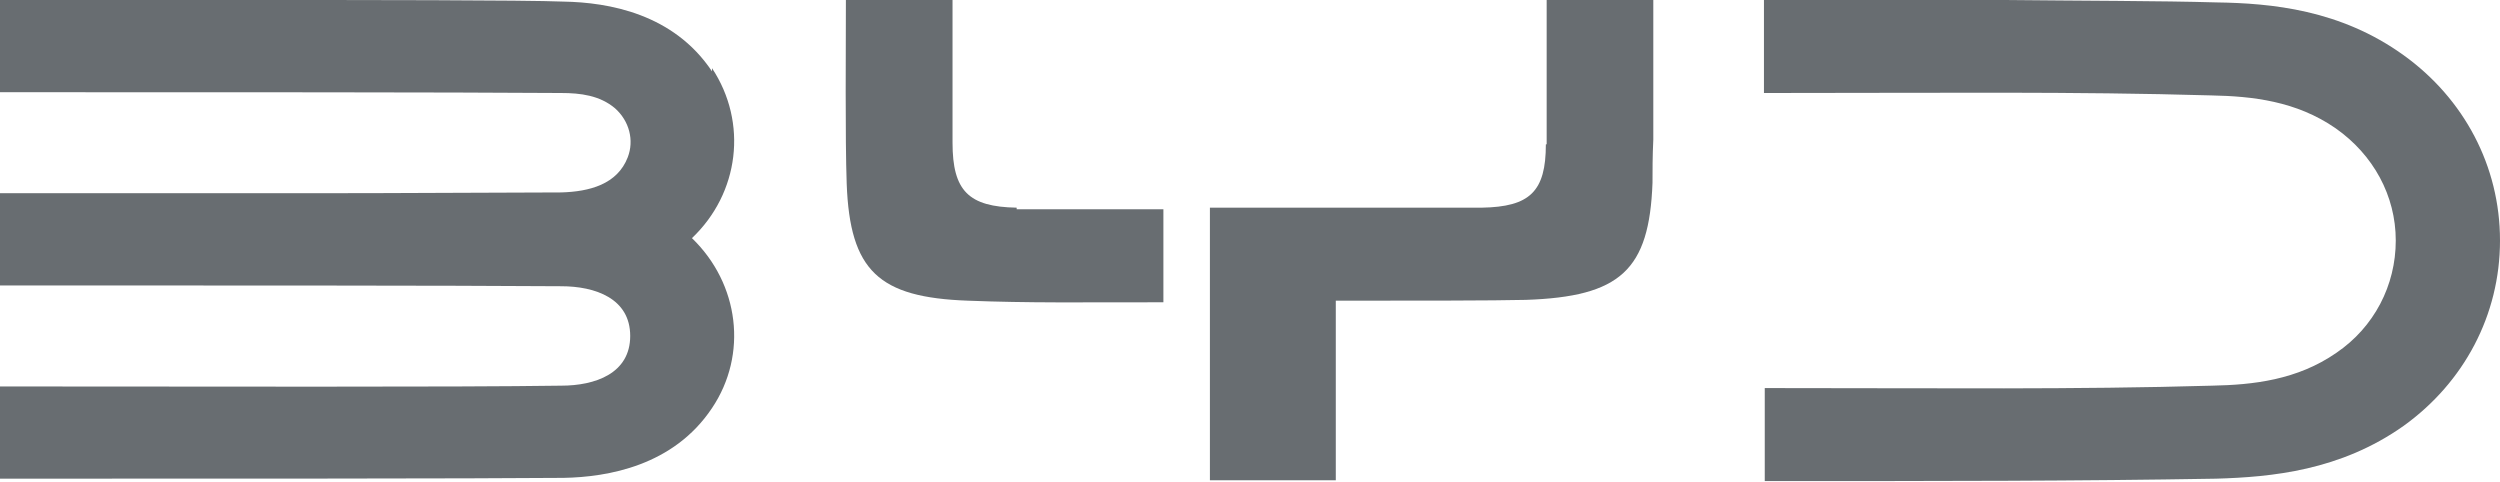
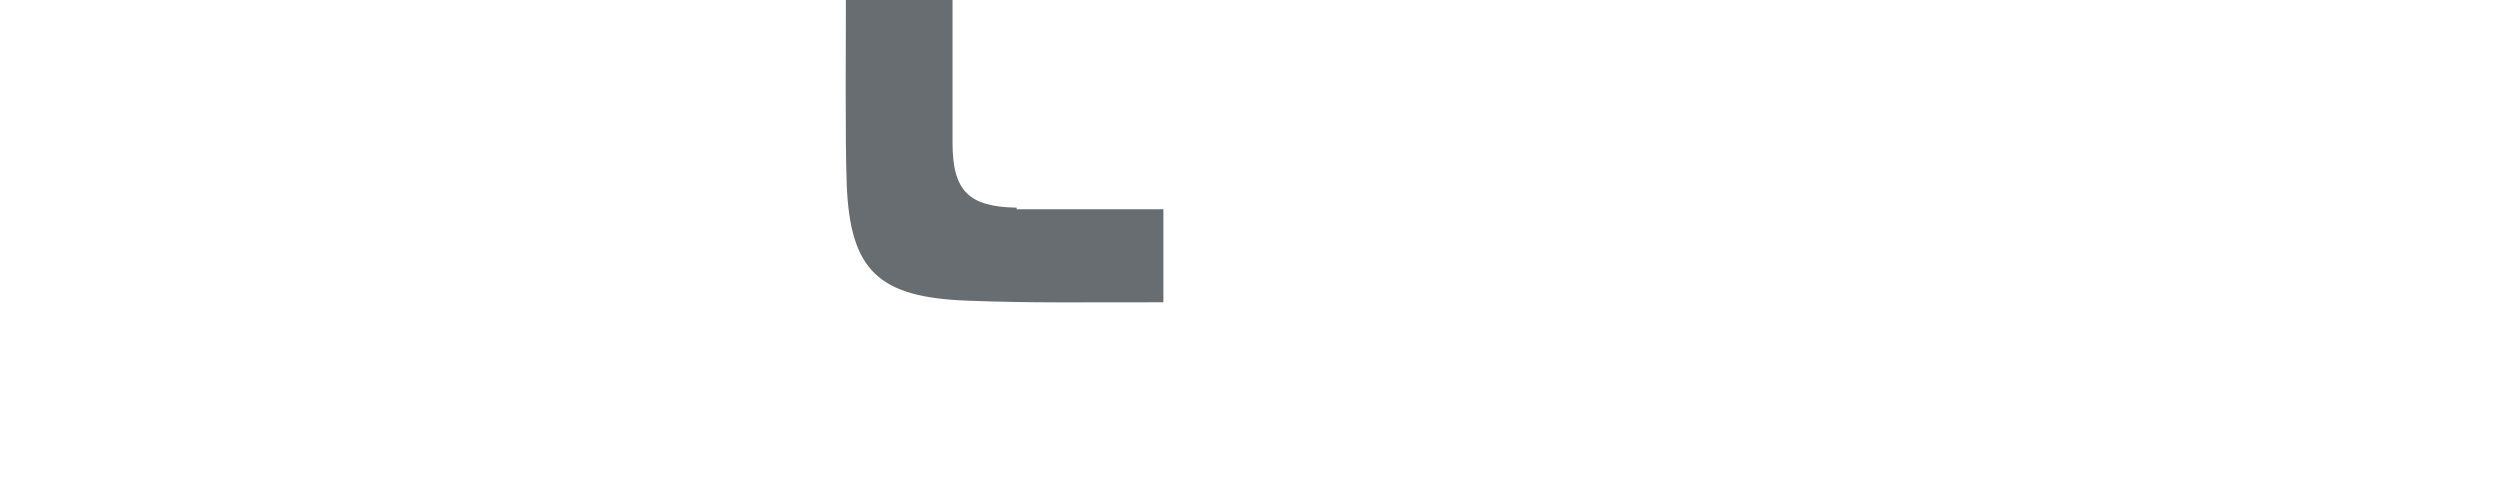
<svg xmlns="http://www.w3.org/2000/svg" data-name="Layer 1" id="Layer_1" viewBox="0 0 31.18 6.01">
  <defs>
    <style>
      .cls-1 {
        fill: #686d71;
        stroke-width: 0px;
      }
    </style>
  </defs>
-   <path class="cls-1" d="m8.88.89C8.4.17,7.59.03,7.03.02,6.55,0,4.44,0,3.21,0,.79,0,2.18,0,0,0v1.15c2.58,0,5.65,0,7,.01.24,0,.48.03.67.19.18.16.24.4.16.61-.13.34-.48.43-.83.44-.53,0-2,.01-3.09.01-2.68,0-1.52,0-3.91,0v1.15c2.58,0,5.66,0,7,.01.42,0,.86.15.86.62s-.44.62-.86.62c-1.33.02-4.41.01-7,.01v1.15c2.59,0,5.99,0,7.03-.01.55-.01,1.37-.15,1.85-.87.45-.67.34-1.55-.25-2.12.59-.56.7-1.44.25-2.12Z" />
-   <path class="cls-1" d="m29.98.69c-.79-.57-1.65-.65-2.34-.66-.68-.02-1.72-.02-2.63-.03-2.23,0-.89,0-3.01,0v1.16c2.26,0,3.84-.02,5.58.03.51.01,1.06.07,1.55.41.47.33.75.84.75,1.4s-.27,1.08-.74,1.4c-.49.34-1.04.4-1.55.41-1.74.05-3.32.03-5.58.03v1.16c2.26,0,3.89,0,5.63-.03.69-.02,1.55-.1,2.34-.66.75-.54,1.2-1.38,1.2-2.31s-.45-1.77-1.2-2.31Z" />
  <g>
    <path class="cls-1" d="m12.68,2.59c-.6-.01-.8-.21-.8-.81,0-.56,0-1.22,0-1.78h-1.33c0,.57-.01,1.73.01,2.29.04,1.09.4,1.42,1.51,1.46.77.03,1.38.02,2.44.02v-1.16c-.85,0-1.2,0-1.83,0Z" />
-     <path class="cls-1" d="m19.28,1.8c0,.59-.2.78-.8.79-.29,0-1.05,0-1.67,0h0s0,0,0,0h0c-.64,0-1.32,0-1.72,0v3.4h1.57v-2.24s.1,0,.15,0h0s0,0,0,0h0c.82,0,1.83,0,2.22-.01,1.18-.04,1.54-.37,1.58-1.46,0-.15,0-.33.01-.54V0h-1.33c0,.58,0,1.23,0,1.8Z" />
  </g>
</svg>